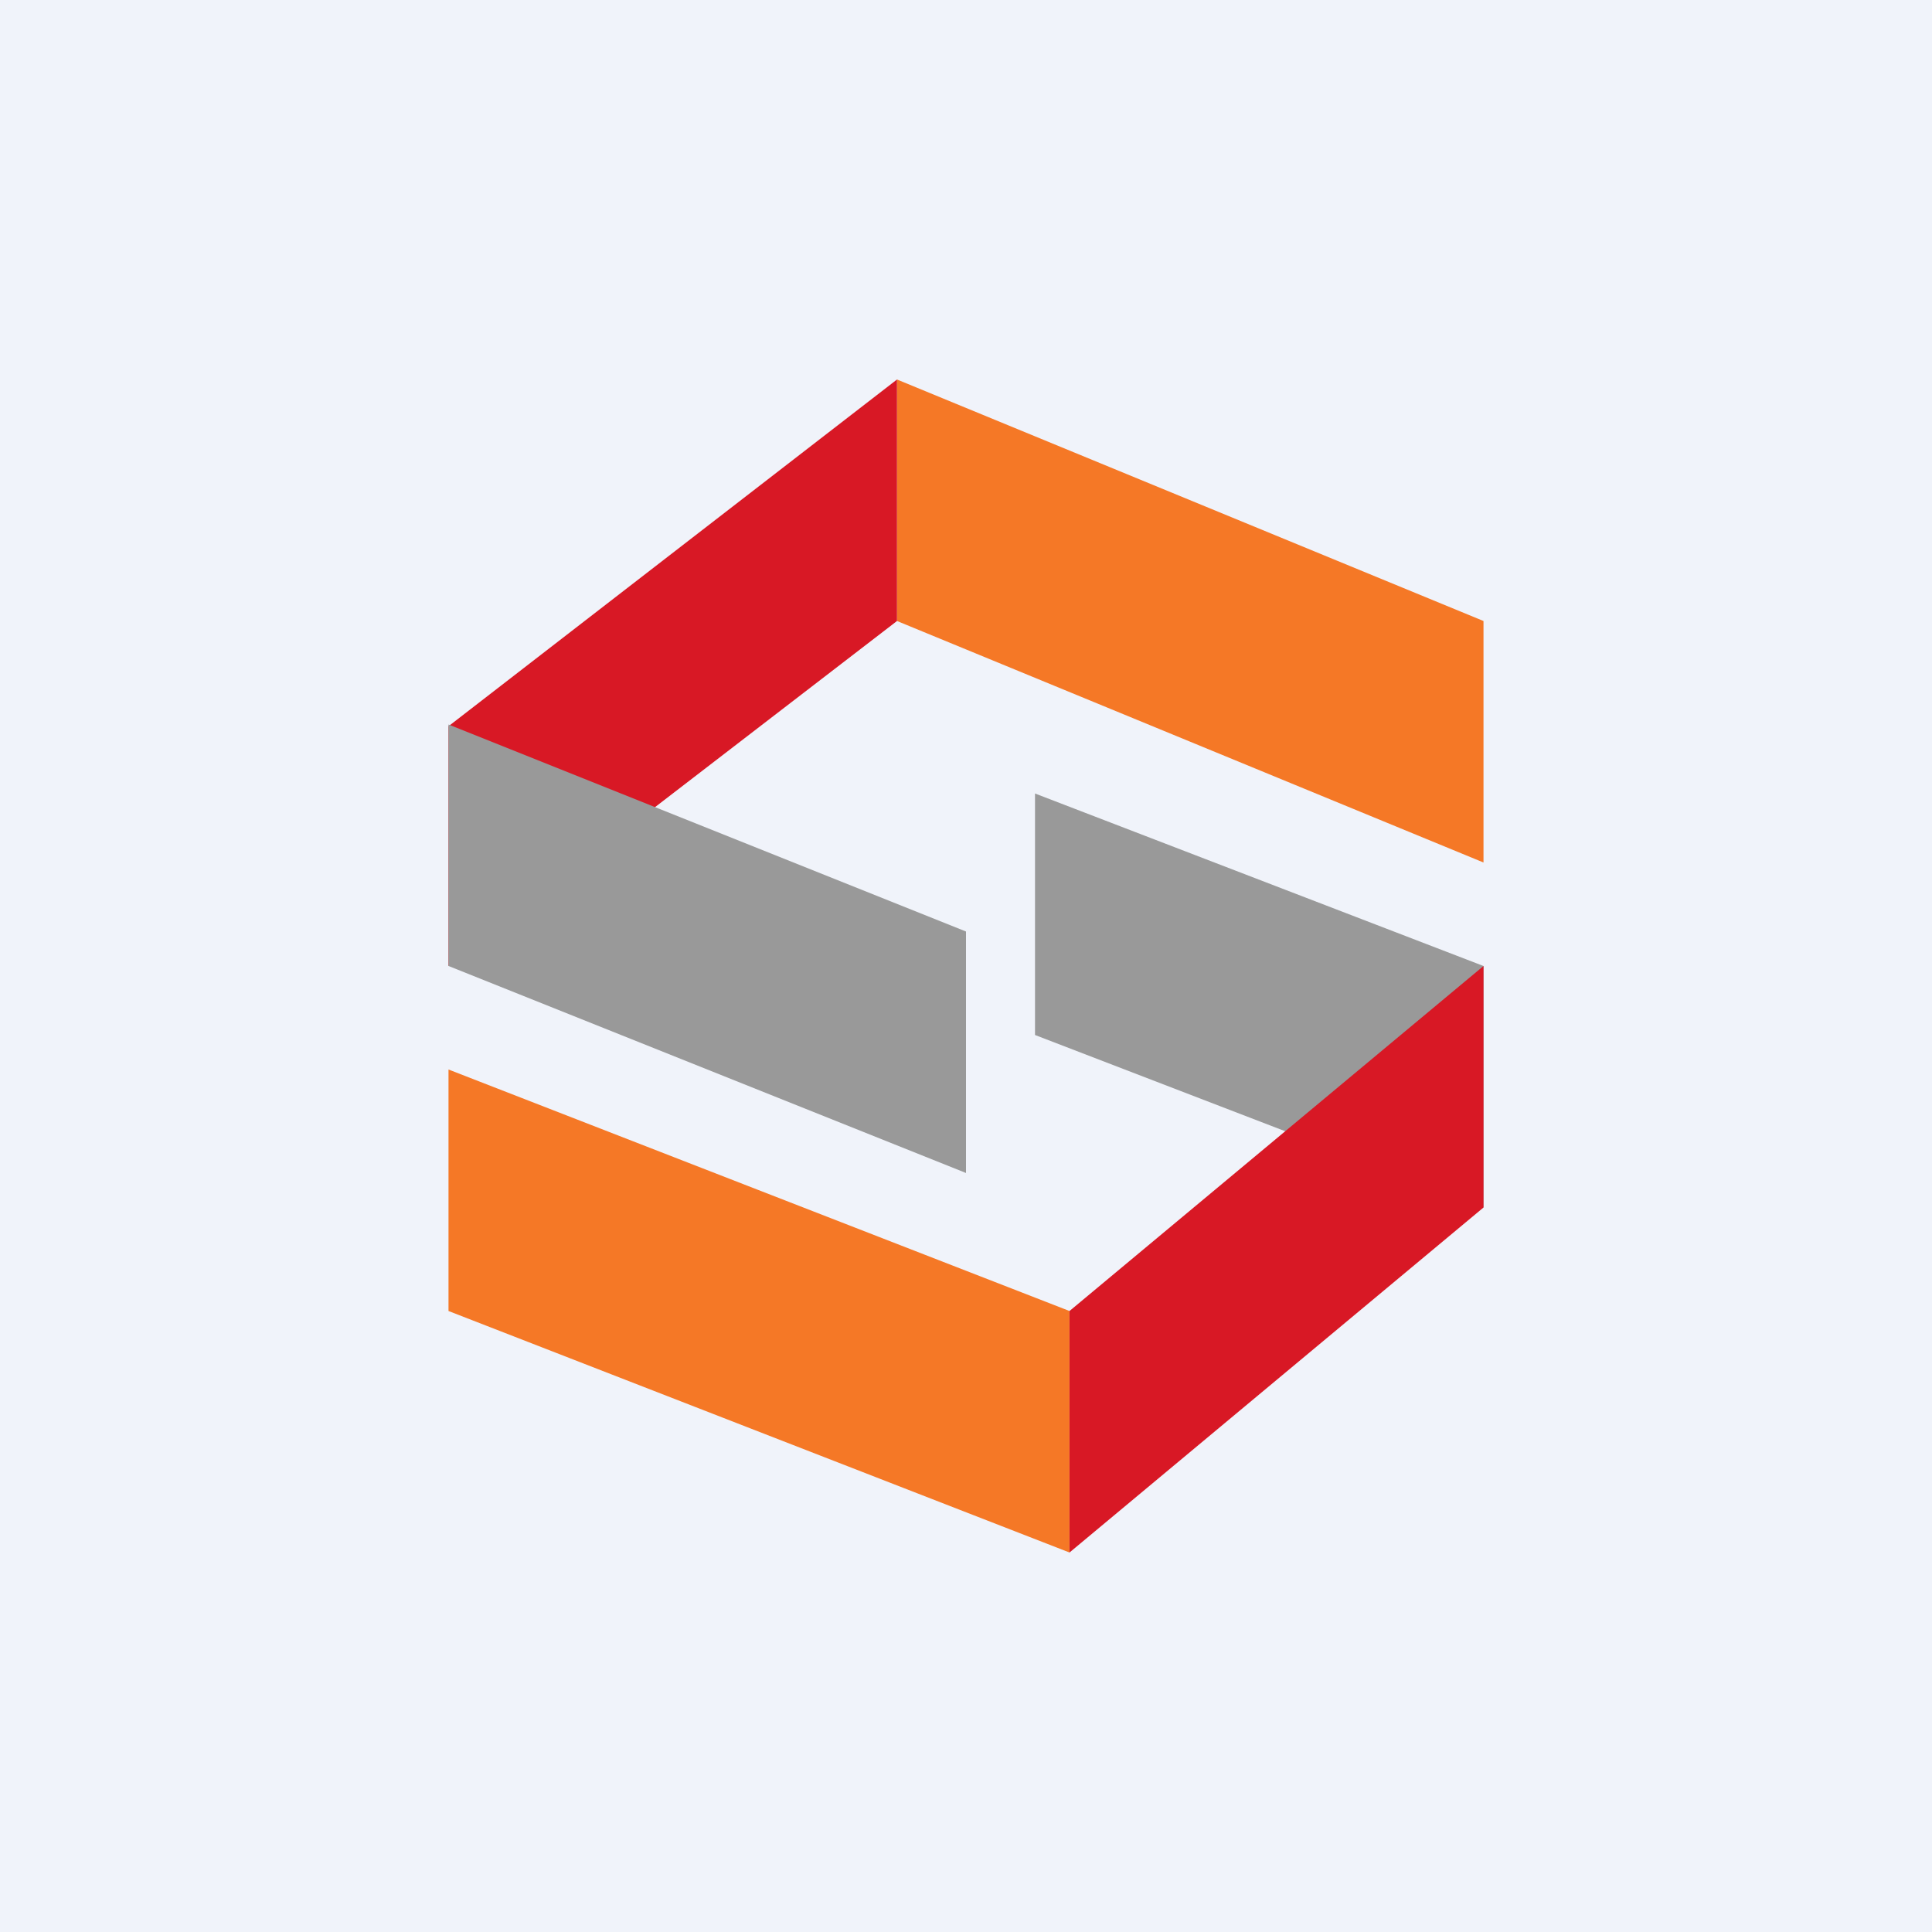
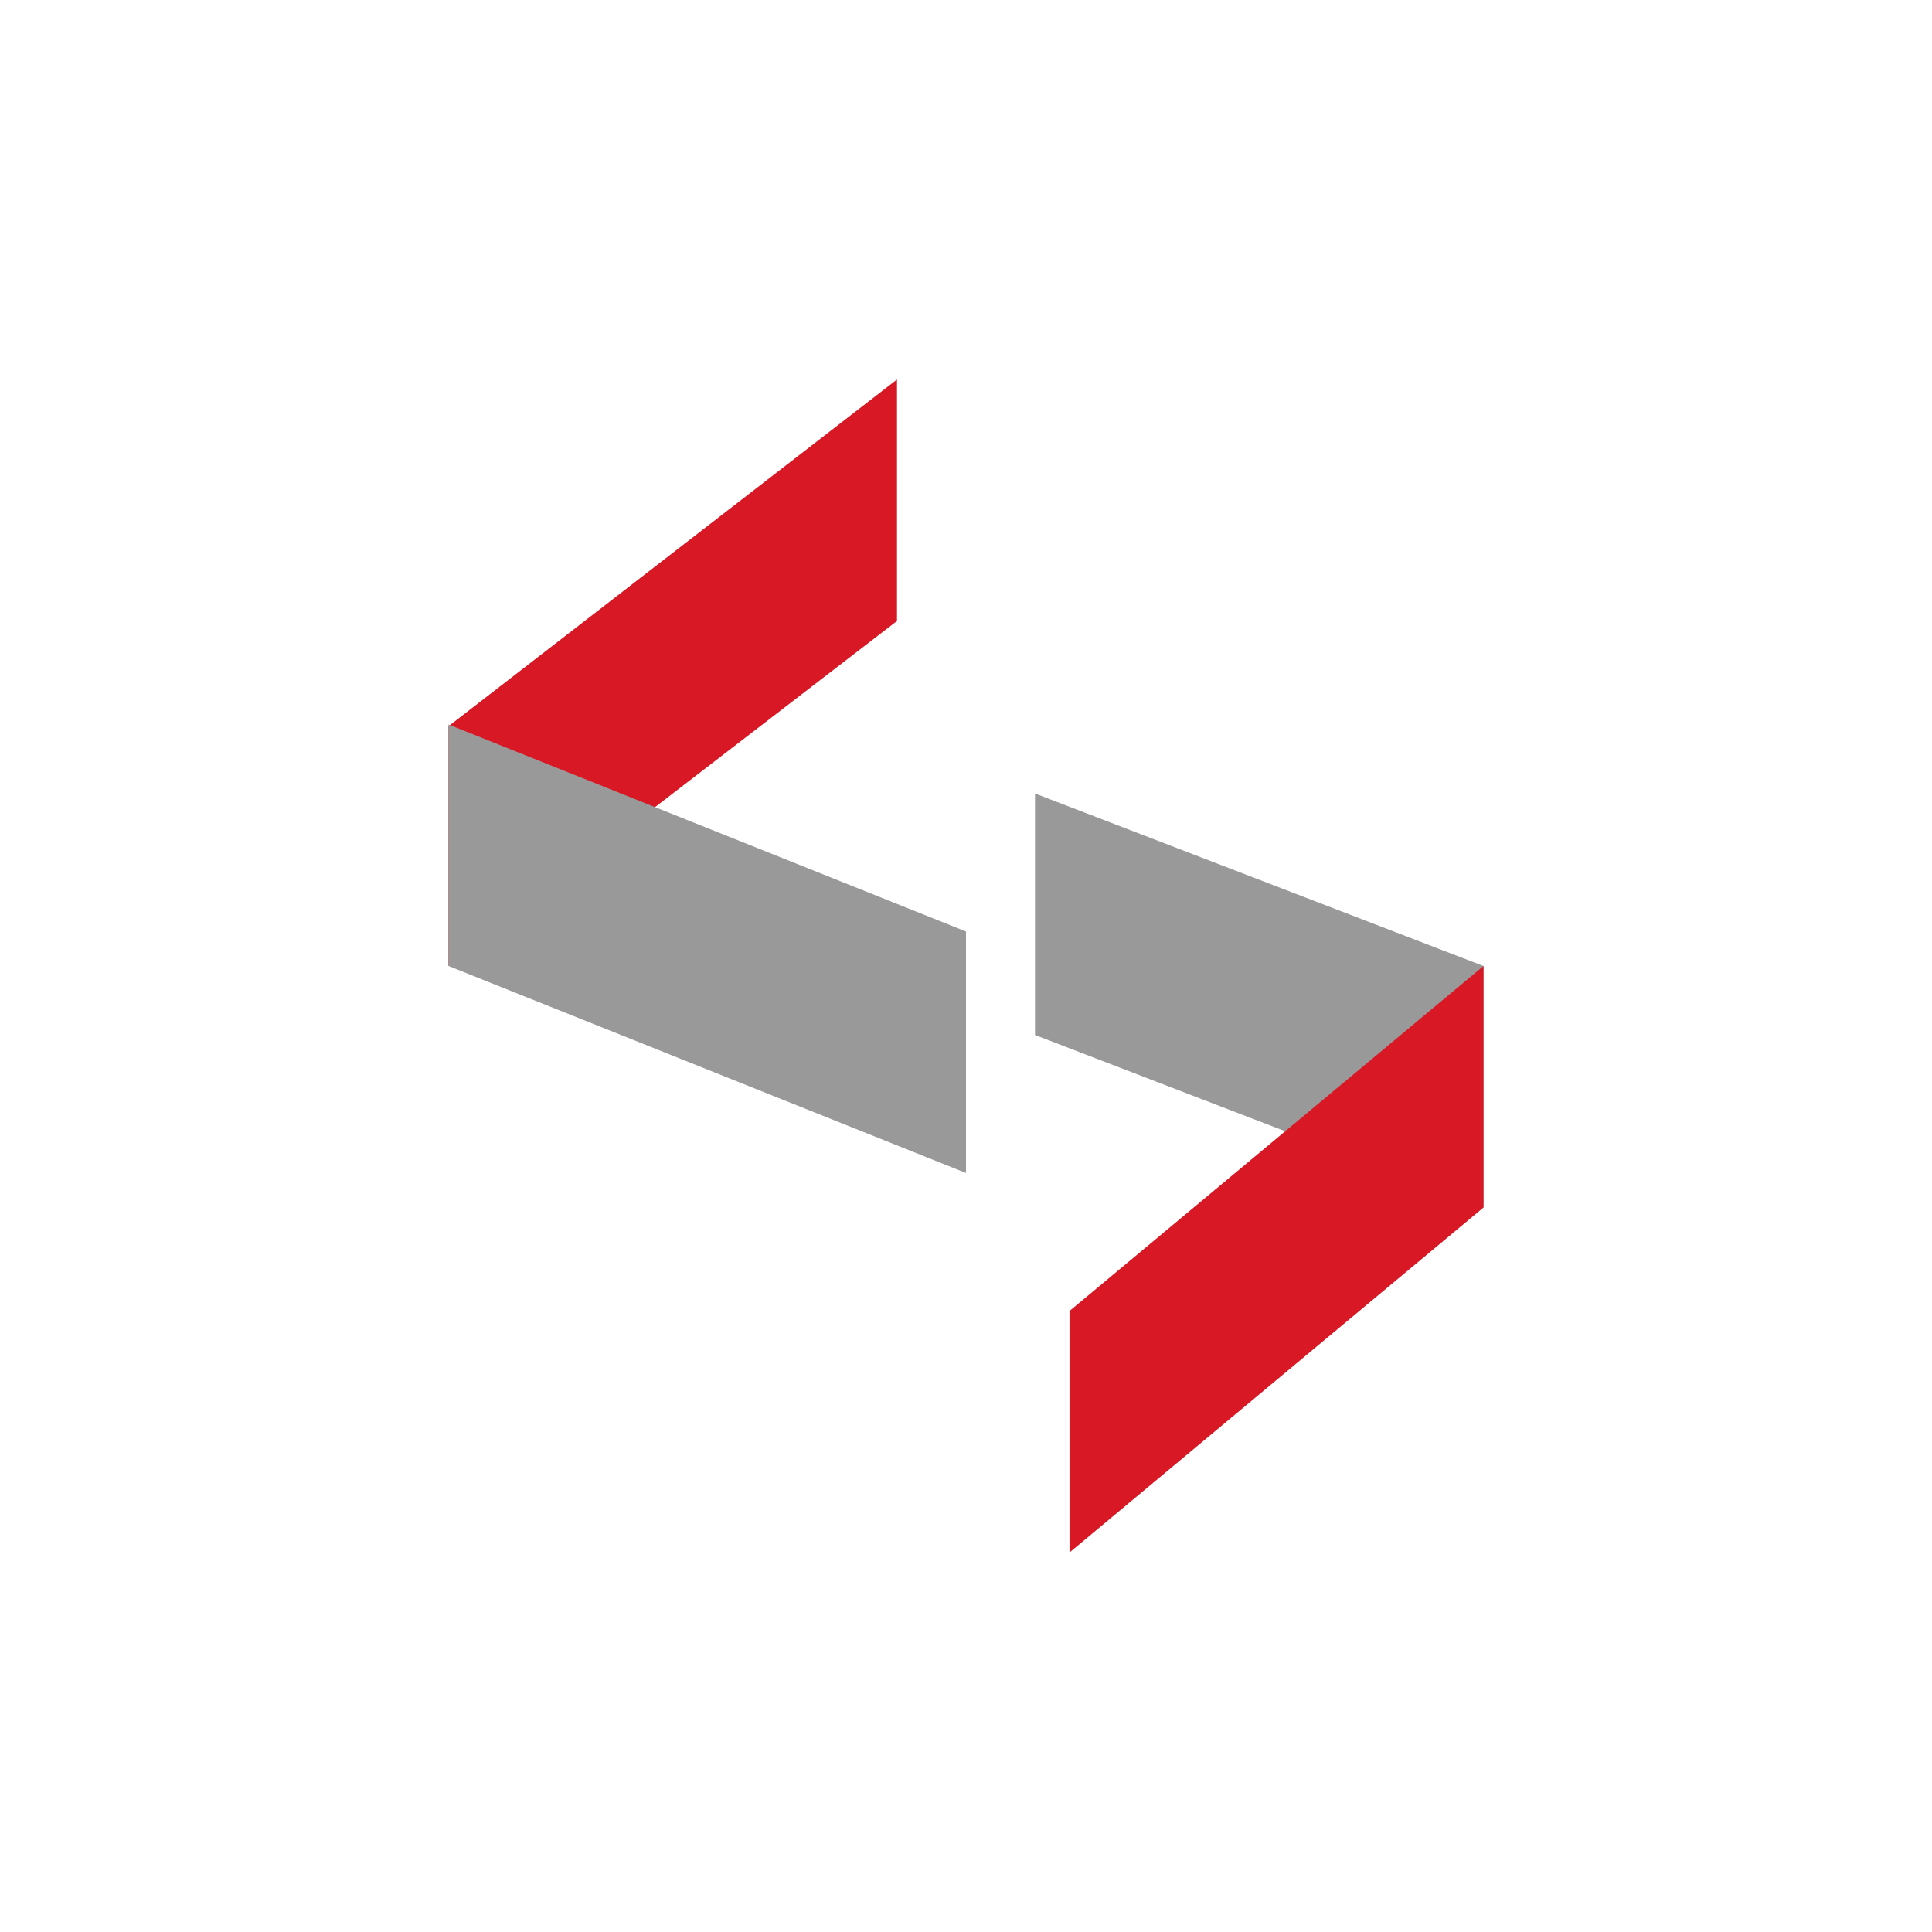
<svg xmlns="http://www.w3.org/2000/svg" width="56" height="56" viewBox="0 0 56 56">
-   <path fill="#F0F3FA" d="M0 0h56v56H0z" />
-   <path d="m26 11 17 7v7l-17-7v-7Z" fill="#F57826" />
  <path d="M26 11 13 21.05V28l13-10v-7Z" fill="#D81825" />
  <path d="m13 21 15 6v7l-15-6v-7ZM43 35l-13-5v-7l13 5v7Z" fill="#999" />
-   <path d="m31 45-18-7v-7l18 7v7Z" fill="#F57826" />
  <path d="m31 45 12-10v-7L31 38v7Z" fill="#D81825" />
</svg>